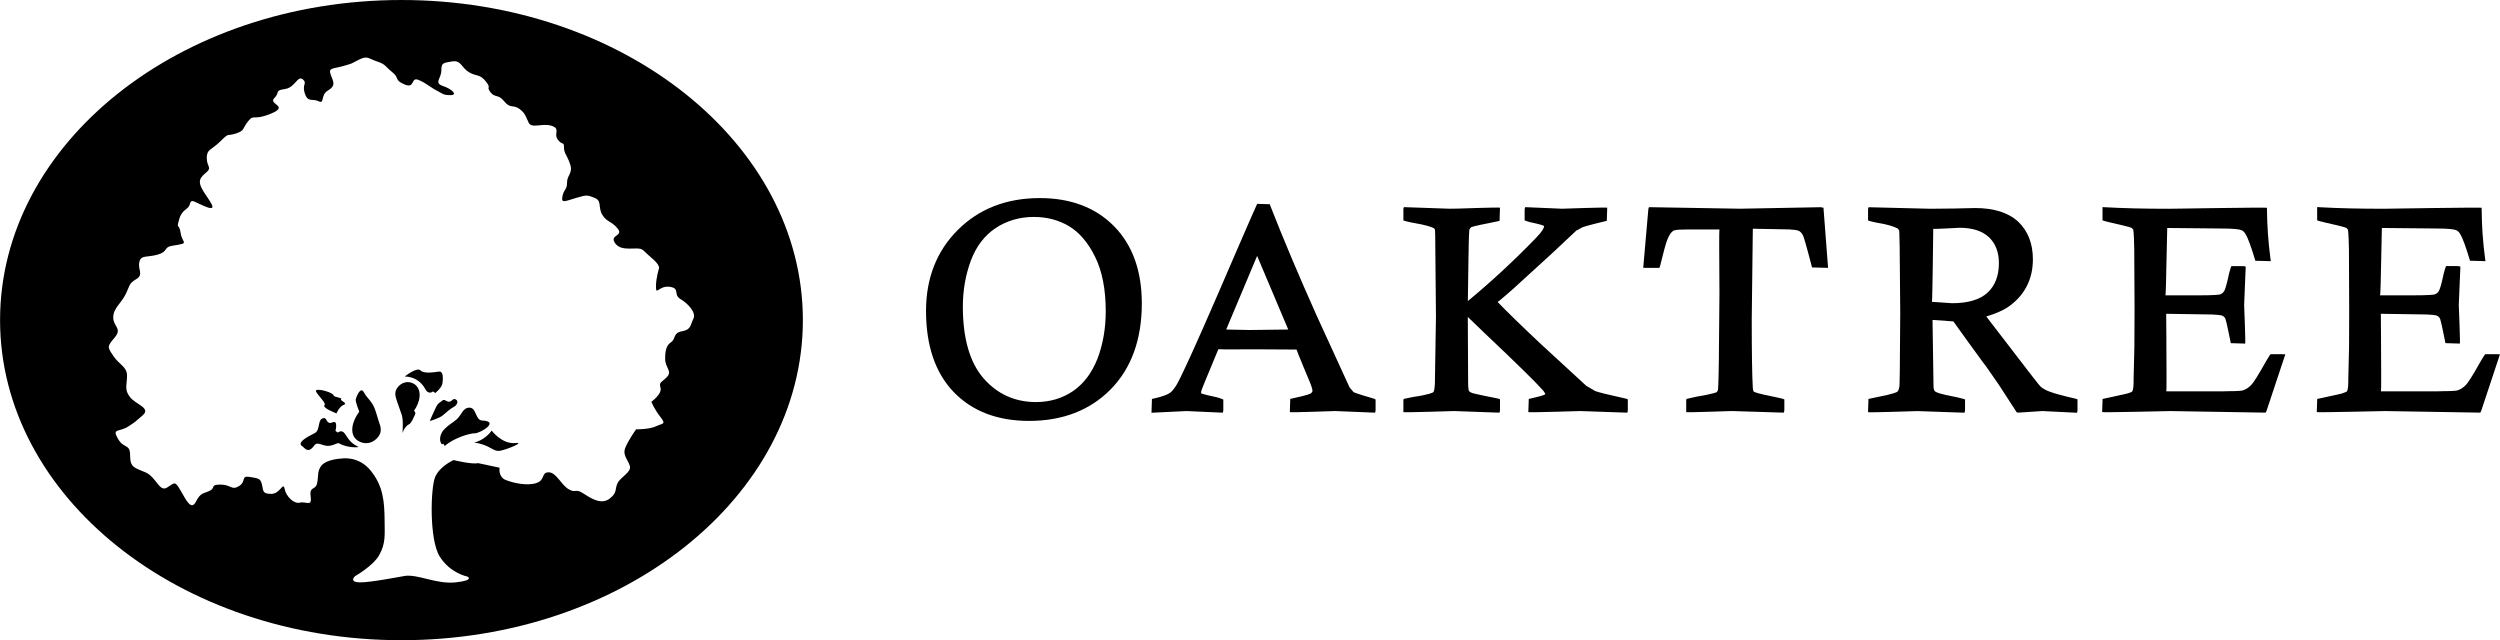
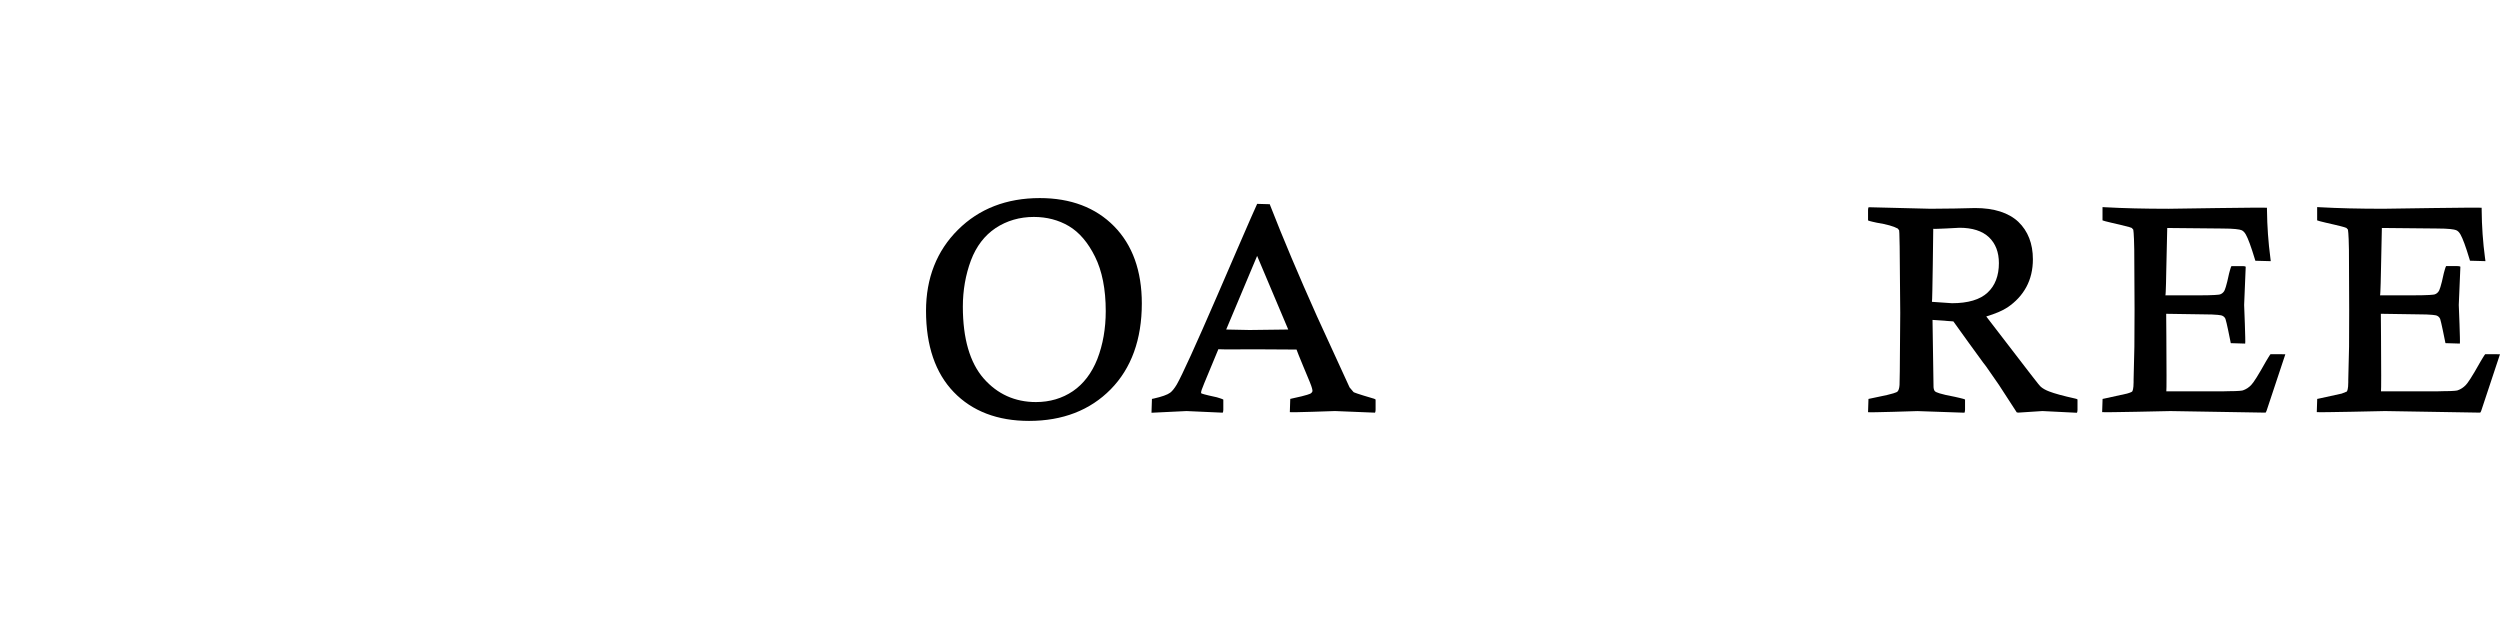
<svg xmlns="http://www.w3.org/2000/svg" id="SVGRoot" width="500" height="128.04" version="1.1" viewBox="0 0 500 128.046">
  <g fill="#000">
-     <path d="m68.226 79.825c-0.369 0.312 1.452 0.785 0.524 1.142-0.931 0.355-1.459 1.715-1.459 1.715s-2.996-1.114-2.376-1.68c0.418-0.388-1.976-2.474-1.72-2.904 0.28-0.468 3.438 0.388 3.536 1.015 0.052 0.336 1.809 0.444 1.494 0.712m12.101 3.109-0.94-2.688c-0.336-1.034-0.693-2.021 0.421-3.095 0.949-0.919 2.26-0.909 3.13-0.275 1.558 1.13 1.076 3.605-0.146 5.268 0 0 0.411 0.355 0.216 0.75-0.258 0.522-0.724 1.772-1.224 1.976-0.496 0.202-1.079 1.048-1.184 1.464-0.277 1.107 0.207-2.063-0.273-3.4m3.764-8.852c0.731 0.728 2.688 0.36 3.659 0.24 0.973-0.122 0.829 1.325 0.75 2.247-0.085 0.975-1.457 2.039-1.457 2.039l-0.456-0.329c-0.392 0.353-0.806 0.296-1.088 0.089-0.202-0.146-0.367-0.355-0.444-0.536-0.317-0.684-1.046-1.396-1.415-1.661-0.79-0.575-1.727-0.858-2.705-0.869 0 0 2.43-1.946 3.156-1.22m-3.172 41.114c2.559-0.425 6.396 1.708 10.233 1.281 3.84-0.425 2.317-1.161 2.317-1.161s-3.374-0.609-5.52-3.983c-2.145-3.374-1.84-13.8-0.921-15.947 0.921-2.145 3.68-3.372 3.68-3.372s3.682 0.921 4.906 0.613l4.293 0.919s-0.305 1.84 1.227 2.455c1.534 0.611 4.293 1.224 6.133 0.611 1.84-0.611 0.921-2.145 2.453-2.145 1.534 0 2.453 2.453 3.988 3.372 1.532 0.921 1.226-0.305 3.066 0.921 1.84 1.226 3.677 2.148 5.212 0.921 1.532-1.226 0.921-1.842 1.532-3.069 0.613-1.226 2.759-2.145 2.456-3.372-0.308-1.226-1.534-2.148-0.921-3.68 0.613-1.532 2.146-3.682 2.146-3.682s2.759 0 3.987-0.613c1.224-0.611 2.146-0.305 0.919-1.837-1.224-1.532-1.84-3.067-1.84-3.067s2.146-1.532 1.84-2.759c-0.305-1.226 0-0.921 1.226-2.145 1.229-1.229-0.305-1.845-0.305-3.682 0-1.838 0.305-2.759 1.227-3.372 0.916-0.613 0.308-1.84 2.145-2.146 1.84-0.308 1.664-1.278 2.277-2.507 0.613-1.227-1.052-3.015-2.583-3.933-1.532-0.921 0-2.148-2.145-2.453-2.148-0.308-2.761 1.84-2.761 0 0-1.84 0.613-3.68 0.613-3.68s0.305-0.613-1.534-2.148c-1.837-1.532-1.532-1.84-3.066-1.84-1.532 0-3.372 0.308-4.291-1.224-0.921-1.534 1.84-1.229 0.611-2.761-1.224-1.532-2.145-1.226-3.067-2.759-0.919-1.534 0-2.761-1.532-3.374-1.534-0.613-1.534-0.613-3.68 0-2.145 0.613-3.066 1.226-2.758-0.305 0.305-1.534 0.919-1.229 0.919-2.761 0-1.532 1.226-1.84 0.613-3.68-0.613-1.84-1.227-2.146-1.227-3.372 0-1.227-0.305-0.308-1.226-1.532-0.919-1.226 0.613-2.148-1.227-2.761-1.84-0.613-3.985 0.613-4.598-0.613-0.613-1.226-0.613-1.84-1.84-2.761-1.227-0.919-1.84 0-3.067-1.534-1.226-1.53-1.84-0.611-2.761-1.838-0.919-1.227 0.308-0.613-0.919-2.145-1.227-1.537-1.84-0.921-3.374-1.842-1.532-0.919-1.532-2.453-3.372-2.146-1.84 0.305-2.145 0.305-2.145 1.84 0 1.532-1.534 2.453 0.305 3.066 1.84 0.613 3.064 1.84 1.532 1.84-1.532 0-1.532-0.305-2.761-0.921-1.224-0.613-2.145-1.532-3.68-2.143-1.532-0.616-0.611 1.838-2.756 0.919-2.148-0.919-0.921-1.229-2.455-2.456-1.532-1.224-1.224-1.534-3.064-2.146-1.84-0.613-1.84-1.229-3.68-0.308-1.84 0.919-0.919 0.613-3.067 1.229-2.148 0.611-3.067 0.305-2.453 1.84 0.613 1.532 0.919 2.145-0.613 3.064-1.532 0.921-0.613 2.761-1.842 2.145-1.224-0.611-2.145 0.308-2.756-1.53-0.616-1.84 0.468-2.004-0.308-2.759-1.147-1.123-1.534 1.53-3.68 1.838-2.145 0.305-0.921 0.613-2.145 1.84-1.226 1.226 3.064 1.534-0.613 3.067-3.68 1.532-3.374 0-4.601 1.532-1.226 1.534-0.613 1.84-2.453 2.456-1.84 0.611-1.226-0.31-3.067 1.532-1.84 1.838-2.759 1.532-2.759 3.372 0 1.84 1.226 1.84-0.308 3.066-1.532 1.227-1.226 2.146-0.305 3.68 0.919 1.534 3.064 3.988 0.613 3.067-2.453-0.919-3.067-1.84-3.372-0.613-0.308 1.227-1.534 0.921-2.148 3.067-0.613 2.148 0 0.613 0.305 2.761 0.308 2.146 1.988 1.937-1.708 2.524-1.765 0.28-0.745 1.156-2.89 1.767-2.148 0.613-3.374 0-3.68 1.534-0.308 1.534 0.919 2.453-0.613 3.372-1.534 0.921-1.226 1.226-2.145 3.067-0.921 1.84-2.453 2.759-2.453 4.601 0 1.84 1.838 2.148 0.305 3.987-1.532 1.838-1.532 1.838-0.305 3.678 1.224 1.84 2.759 2.148 2.759 3.99 0 1.838-0.613 2.756 0.613 4.291 1.226 1.532 4.293 2.145 2.453 3.677-1.84 1.534-0.921 0.921-2.761 2.145-1.84 1.229-3.372 0.31-2.145 2.456 1.226 2.148 2.453 0.919 2.453 3.372 0 2.453 0.921 2.453 3.067 3.374 2.148 0.919 2.759 3.987 4.293 3.066 1.532-0.921 1.532-1.532 2.759 0.613 1.226 2.148 2.148 3.987 3.067 2.148 0.921-1.84 1.534-1.534 2.759-2.148 1.229-0.613 0-1.226 2.148-1.226 2.145 0 2.145 1.226 3.68 0.305 1.534-0.919 0.308-2.146 2.148-1.84 1.838 0.308 2.145 0.308 2.453 1.534 0.305 1.226 0.016 1.859 1.856 1.859 1.84 0 2.366-2.542 2.672-1.008 0.308 1.53 1.84 3.064 3.067 2.759 1.226-0.305 2.453 0.921 2.145-1.229-0.305-2.143 0.992-1.154 1.297-2.688 0.305-1.532-0.019-2.437 0.891-3.525 1.06-1.271 4.018-1.379 4.018-1.379s3.372-0.616 5.825 2.453c2.453 3.064 2.735 6.027 2.759 10.118 0.016 2.662 0.228 4.425-1.081 6.746-1.224 2.171-4.819 4.202-4.819 4.202s-1.356 1.208 0.956 1.25c2.066 0.035 7.747-1.079 8.953-1.281m-13.083-26.51c-0.463-0.28-1.454 0.806-2.897 0.411-1.283-0.35-1.628-0.644-2.141 0.059-1.29 1.779-1.974 0.228-2.486 0-0.818-0.679 0.942-1.696 2.625-2.538 1.224-0.613 0.421-2.998 1.906-2.998 0.559 0 0.437 1.389 1.664 0.848 1.144-0.508 0.571 1.715 0.571 1.715l0.449 0.329c0.425-0.27 0.757-0.362 1.125-0.096 0.454 0.329 0.902 1.565 2.04 2.394 0.303 0.211 0.618 0.393 0.945 0.543 0.348 0.158-2.23 0.275-3.8-0.667m7.251-6.518 0.745 2.397c0.407 1.055 0.569 2.115-0.545 3.189-1.184 1.144-2.733 1.111-3.84 0.308-1.741-1.264-0.977-3.926 0.39-5.726 0 0-0.832-2.042-0.7-2.498 0.15-0.536 0.952-2.643 1.633-1.363 0.684 1.285 1.736 1.819 2.317 3.694m13.351-2.045c-0.425 0.421-0.761 0.31-1.302 1.415-0.538 1.107-1.201 2.669-1.201 2.669s1.943-0.519 2.712-1.217c0.522-0.477 1.525-1.33 2.08-1.598 0.604-0.294 1.081-1.137 0.416-1.501-0.665-0.371-0.787 0.627-1.546 0.437-0.409-0.101-0.794-0.564-1.158-0.204m6.373 8.403c3.233 0.385 3.722 1.922 5.256 1.614 1.532-0.308 4.892-1.734 3.067-1.534-2.761 0.305-4.815-2.491-4.815-2.491-1.339 1.936-3.508 2.411-3.508 2.411m-5.898 0.67c1.88-1.607 4.93-2.536 6.034-2.536 1.104 0 5.094-2.42 1.473-2.554-1.379-0.051-1.116-2.566-2.524-2.578-1.37-0.01-1.563 1.466-2.599 2.364-0.949 0.818-1.551 1.001-2.502 2.016-0.825 0.877-0.883 1.976-0.728 2.418 0.423 1.193 0.432-0.188 0.846 0.869m-88.918-25.173c0-35.362 35.944-64.024 80.283-64.024 44.342 0 80.285 28.663 80.285 64.024s-35.942 64.022-80.285 64.022c-44.337 0-80.283-28.66-80.283-64.022" />
    <path d="m219.47 71.804c-1.116 2.813-2.761 4.977-4.89 6.431-2.134 1.445-4.62 2.181-7.395 2.181-4.192 0-7.707-1.588-10.454-4.718-2.763-3.16-4.164-7.994-4.164-14.364 0-3.264 0.545-6.38 1.619-9.26 1.062-2.808 2.726-4.984 4.939-6.462 2.237-1.476 4.81-2.223 7.644-2.223 2.589 0 4.944 0.616 6.997 1.828 2.068 1.222 3.828 3.278 5.233 6.112 1.424 2.85 2.148 6.516 2.148 10.893 0 3.487-0.566 6.711-1.678 9.582m3.348-26.55c-3.677-3.741-8.678-5.637-14.862-5.637-6.643 0-12.15 2.136-16.371 6.349-4.234 4.204-6.382 9.66-6.382 16.214 0 6.965 1.868 12.43 5.553 16.247 3.687 3.823 8.75 5.759 15.052 5.759 6.713 0 12.209-2.127 16.336-6.323 4.128-4.201 6.22-9.979 6.22-17.177 0-6.5-1.866-11.692-5.546-15.431" />
    <path d="m249.93 66.004c-2e-3 0-4.392-0.089-4.692-0.096 0.12-0.282 2.74-6.518 2.74-6.518s3.257-7.754 3.447-8.206c0.183 0.437 6.1 14.432 6.222 14.723-0.31 2e-3 -7.712 0.096-7.717 0.096m24.772 13.71h-2e-3c-3.346-0.973-3.894-1.231-3.983-1.285 0-7e-3 -0.804-0.949-0.804-0.949 0-0.01-6.525-14.234-6.525-14.234-3.659-8.175-6.796-15.607-9.322-22.091l-0.115-0.308-2.519-0.071c-0.099 0.066-7.961 18.296-7.961 18.296-4.338 10.012-7.071 16.014-8.121 17.842-0.465 0.775-0.905 1.323-1.309 1.626-0.557 0.414-1.661 0.808-3.283 1.172 2e-3 0-0.371 0.075-0.371 0.075l-0.087 2.655v0.113l7.003-0.338 7.235 0.324c0.115-0.106 0.125-0.604 0.125-0.604v-2.014c-0.078-0.103-1.3-0.463-1.3-0.463-2.627-0.559-3.043-0.747-3.106-0.79-0.024-0.033-0.042-0.075-0.042-0.153 0-0.216 0.136-0.691 0.637-1.873 0 0 2.815-6.786 2.82-6.796 2e-3 0.066 7.282 0.017 7.282 0.017s8.356 0.049 8.358 0.049c-2e-3 0-2e-3 0-2e-3 2e-3 0 0.165 2.641 6.471 2.641 6.471 0.489 1.182 0.543 1.636 0.543 1.776 0 0.115-0.035 0.296-0.331 0.519-0.075 0.054-0.611 0.362-3.727 1.015 0 0-0.383 0.087-0.383 0.087l-0.087 2.646c0.113 0.108 9.03-0.216 9.03-0.216l8.001 0.324c0.113-0.106 0.122-0.604 0.122-0.604v-2.014c-0.077-0.103-0.416-0.209-0.416-0.209" />
-     <path d="m280.68 42.034v2.047c0.087 0.106 1.739 0.446 1.739 0.446 2.925 0.494 4.009 0.898 4.403 1.149-0.059-0.092 0.157 0.23 0.157 0.23-7e-3 -5e-3 0.073 0.294 0.073 2.141 0 2e-3 0.141 15.299 0.141 15.299l-0.216 13.419c-0.047 1.375-0.284 1.643-0.31 1.668-0.08 0.073-0.674 0.475-4.143 0.982 0.017 0-1.767 0.369-1.767 0.369-0.087 0.108-0.078 0.494-0.078 0.494v2.152c0.113 0.108 10.141-0.216 10.141-0.216l9.054 0.324c0.113-0.106 0.129-0.604 0.129-0.604v-2.044c-0.087-0.106-0.475-0.193-0.475-0.193-1.283-0.247-4.537-0.912-5.029-1.072-0.479-0.174-0.655-0.348-0.717-0.465-0.045-0.092-0.153-0.449-0.153-1.732 0 0-0.061-11.702-0.068-13.036 0.331 0.32 3.137 3.019 3.137 3.019 6.497 6.142 10.64 10.207 11.986 11.753 0 2e-3 0.39 0.604 0.39 0.604l-0.15 0.165c-0.061 0.042-0.465 0.24-2.799 0.775l-0.369 0.082-0.085 2.639c0.11 0.108 10.381-0.216 10.381-0.216l9.395 0.324c0.113-0.106 0.12-0.604 0.12-0.604v-2.044c-0.087-0.106-0.468-0.181-0.468-0.181-3.381-0.745-5.426-1.25-6.079-1.504-0.015-0.015-0.287-0.172-1.765-1.041 0.012 0.01-8.986-8.267-8.986-8.267-3.922-3.68-6.866-6.544-8.75-8.511 0.108 0.047 3.078-2.58 3.078-2.58 7e-3 -5e-3 7.653-6.983 7.653-6.983 2e-3 0 0.141-0.129 4.965-4.655 0 0-0.028-2e-3 -0.047-5e-3 0.113-0.028 0.374-0.172 1.262-0.677 0.298-0.122 1.309-0.451 4.563-1.226l0.371-0.082 0.087-2.639c-0.115-0.108-9.035 0.207-9.035 0.207l-7.357-0.315c-0.113 0.106-0.129 0.599-0.129 0.599v2.023c0.08 0.106 1.083 0.378 1.083 0.378 2.261 0.472 2.7 0.698 2.782 0.756 7e-3 0.028 0.01 0.059 0.01 0.096 0 0.298-0.249 0.905-1.654 2.354-4.403 4.547-8.974 8.772-13.579 12.576 7e-3 -0.463 0.129-8.706 0.129-8.706 0.068-4.784 0.155-5.498 0.172-5.593-0.092 0.089 0.374-0.486 0.374-0.486 2e-3 7e-3 0.421-0.204 4.067-0.914-0.022 0 1.598-0.331 1.598-0.331l0.089-2.646c-0.113-0.108-8.335 0.181-8.335 0.181-2e-3 0-1.751 0.026-1.751 0.026l-9.12-0.315c-0.11 0.106-0.12 0.602-0.12 0.602" />
-     <path d="m329.66 41.994-1.01 11.572 0.641 7e-3h2.559c0.106-0.085 0.19-0.449 0.19-0.449 0.639-2.651 1.137-4.453 1.438-5.205 0.355-0.895 0.757-1.494 1.165-1.739 0.143-0.101 0.562-0.261 1.807-0.261l1.229-0.024h6.213c-0.033 2e-3 -0.047 1.398-0.047 3.264 0 3.776 0.049 9.479 0.049 9.479l-0.117 13.327c-0.068 5.388-0.167 6.008-0.186 6.081-5e-3 0-0.216 0.374-0.216 0.374-0.047 0.024-0.609 0.343-4.145 0.935-7e-3 2e-3 -1.917 0.432-1.917 0.432-0.061 0.08-0.068 0.298-0.068 0.416 0 0.045 2e-3 2.223 2e-3 2.223 0.11 0.108 9.082-0.216 9.082-0.216l10.418 0.324c0.113-0.106 0.129-0.604 0.129-0.604v-2.044c-0.085-0.106-1.706-0.446-1.706-0.446-3.776-0.74-4.319-1.043-4.389-1.097-0.033-0.028-0.172-0.188-0.211-0.733-0.146-2.427-0.216-7.077-0.216-13.818l0.216-18.047 5.668 0.108c2.639 0 3.334 0.216 3.508 0.31 0.374 0.183 0.663 0.505 0.886 0.987 0.139 0.334 0.545 1.558 1.685 5.975l0.092 0.364 3.095 0.082h0.117l-0.923-12.028-0.576-0.101c-2e-3 0-16.087 0.301-16.087 0.301l-18.225-0.308c-0.11 0.099-0.15 0.557-0.15 0.557" />
    <path d="m390.4 60.644c-0.012 0-4.004-0.275-4.006-0.275 0.101-2e-3 0.261-14.594 0.261-14.61 7e-3 0.096 5.261-0.204 5.261-0.204 2.568 0 4.552 0.639 5.884 1.896 1.318 1.252 1.986 2.994 1.986 5.174 0 2.523-0.761 4.509-2.263 5.898-1.499 1.407-3.898 2.122-7.122 2.122m24.645 19.071h2e-3c-2.376-0.524-4.171-1.015-5.195-1.417-0.684-0.256-1.238-0.564-1.652-0.912-0.16-0.141-0.646-0.67-2.094-2.58 0 0-8.349-10.858-8.849-11.509 1.852-0.566 3.249-1.158 4.23-1.807 1.645-1.107 2.916-2.479 3.781-4.079 0.874-1.612 1.316-3.482 1.316-5.557 0-3.118-0.982-5.639-2.921-7.498-1.955-1.823-4.864-2.747-8.642-2.747-2e-3 0-4.128 0.094-4.128 0.094l-4.786 0.049-12.373-0.305c-0.113 0.106-0.12 0.592-0.12 0.592v2.047c0.087 0.106 1.755 0.456 1.755 0.456 1.976 0.322 3.344 0.703 4.185 1.166 0 0.012 0.277 0.35 0.277 0.35 5e-3 0.045 0.082 0.538 0.108 3.292l0.115 13.224c-0.068 12.183-0.122 14.136-0.141 14.408-0.04 0.66-0.19 1.14-0.43 1.353-0.094 0.092-0.672 0.435-4.194 1.119-2e-3 0-1.591 0.336-1.591 0.336l-0.085 2.646c0.113 0.108 9.878-0.216 9.878-0.216l9.395 0.324c0.113-0.106 0.127-0.604 0.127-0.604v-2.044c-0.087-0.106-2.042-0.531-2.042-0.531-2.98-0.548-3.755-0.912-3.955-1.081-0.167-0.153-0.272-0.446-0.305-0.846 0-0.015-0.19-12.799-0.202-13.457 0.204 0.017 4.169 0.301 4.171 0.301 0 0.066 5.957 8.241 5.957 8.241 2e-3 2e-3 0.566 0.731 0.566 0.731l2.592 3.732 3.562 5.492c0.094 0.049 0.418 0.042 0.418 0.042 2e-3 0 4.711-0.308 4.711-0.308l6.899 0.343c0.115-0.108 0.122-0.613 0.122-0.613v-2.044c-0.085-0.106-0.46-0.181-0.46-0.181" />
    <path d="m420.51 41.534v2.542c0.085 0.106 3.454 0.86 3.454 0.86 1.922 0.444 2.319 0.611 2.394 0.653 0 7e-3 0.296 0.327 0.296 0.327 0 0.019 0.153 0.496 0.204 4.013l0.061 11.901-0.035 7.501-0.157 6.608v0.517c0 1.337-0.204 1.748-0.291 1.861 0 0-0.167 0.162-1.027 0.404-0.035 7e-3 -0.632 0.136-4.511 0.991l-0.374 0.075-0.087 2.636c0.11 0.108 13.638-0.207 13.638-0.207l19.031 0.315c0.103-0.071 0.228-0.411 0.228-0.411 0-2e-3 3.741-11.257 3.741-11.257l-0.808-0.019h-2.157c-0.092 0.054-0.914 1.45-0.914 1.45-1.495 2.674-2.458 4.213-2.947 4.707-0.472 0.501-1.02 0.855-1.668 1.078-0.12 0.038-0.688 0.16-2.869 0.16-2e-3 0-1.057 0.028-1.057 0.028h-11.382c0.028-2e-3 0.04-1.288 0.04-3.114 0-4.528-0.068-12.392-0.068-12.392l7.181 0.108c3.168 0 3.861 0.197 3.997 0.256 0.329 0.141 0.55 0.355 0.677 0.658 0.035 0.089 0.249 0.74 0.989 4.469l0.073 0.381 2.881 0.087c0.108-0.113-0.207-7.729-0.207-7.729l0.315-7.648c-0.106-0.113-0.616-0.122-0.616-0.122h-2.242c-0.106 0.082-0.458 1.436-0.458 1.436-0.554 2.651-0.872 3.389-1.008 3.593-0.223 0.322-0.496 0.531-0.839 0.639-0.204 0.054-1.062 0.183-4.528 0.183h-6.378c0.106-0.01 0.179-4.92 0.179-4.92l0.193-8.556 10.898 0.106c2.536 0 3.546 0.179 3.948 0.327 0.329 0.132 0.63 0.435 0.872 0.872 0.453 0.794 1.06 2.446 1.804 4.911l0.101 0.338 2.963 0.078h0.122l-0.082-0.672c-0.411-3.102-0.639-6.307-0.674-9.524l-7e-3 -0.482c-0.11-0.106-19.689 0.202-19.689 0.202-4.826 0-9.058-0.103-12.576-0.301-2e-3 0-0.623-0.033-0.623-0.033v0.115z" />
    <path d="m463.44 41.534v2.542c0.085 0.106 3.454 0.86 3.454 0.86 2.007 0.463 2.348 0.623 2.394 0.651 0 7e-3 0.301 0.322 0.301 0.322 7e-3 0.044 0.16 0.611 0.209 4.02l0.049 11.901-0.024 7.503-0.158 6.605v0.517c0 1.344-0.207 1.748-0.294 1.859 0-7e-3 -0.975 0.388-1.022 0.407-0.026 0-0.588 0.127-4.519 0.991 2e-3 0-0.378 0.075-0.378 0.075l-0.087 2.636c0.11 0.108 13.642-0.207 13.642-0.207l19.038 0.315c0.106-0.071 0.226-0.411 0.226-0.411 0-2e-3 3.734-11.257 3.734-11.257l-0.804-0.019h-2.15c-0.094 0.054-0.916 1.44-0.916 1.44-1.823 3.266-2.613 4.368-2.958 4.718-0.482 0.508-1.024 0.86-1.659 1.076-0.117 0.038-0.691 0.16-2.871 0.16-2e-3 0-1.062 0.028-1.062 0.028h-11.377c0.028-2e-3 0.04-1.288 0.04-3.114 0-4.528-0.068-12.392-0.068-12.392l7.176 0.108c3.165 0 3.87 0.197 4.011 0.256 0.322 0.141 0.538 0.353 0.677 0.667 0.028 0.075 0.223 0.665 0.98 4.46l0.078 0.381 2.878 0.087c0.108-0.113-0.214-7.729-0.214-7.729l0.322-7.648c-0.106-0.113-0.611-0.122-0.611-0.122h-2.244c-0.106 0.08-0.456 1.408-0.456 1.408-0.576 2.77-0.907 3.454-1.022 3.619-0.211 0.322-0.484 0.531-0.832 0.641-0.207 0.054-1.074 0.183-4.514 0.183h-6.396c0.106-0.01 0.188-4.92 0.188-4.92l0.181-8.556 10.898 0.106c2.557 0 3.553 0.179 3.941 0.327 0.341 0.129 0.63 0.414 0.886 0.872 0.463 0.813 1.052 2.418 1.802 4.911l0.099 0.336 2.97 0.08h0.124l-0.092-0.672c-0.418-3.135-0.641-6.337-0.665-9.517l-7e-3 -0.486c-0.11-0.108-19.694 0.2-19.694 0.2-4.822 0-9.056-0.103-12.583-0.301l-0.623-0.033v0.115z" />
  </g>
</svg>